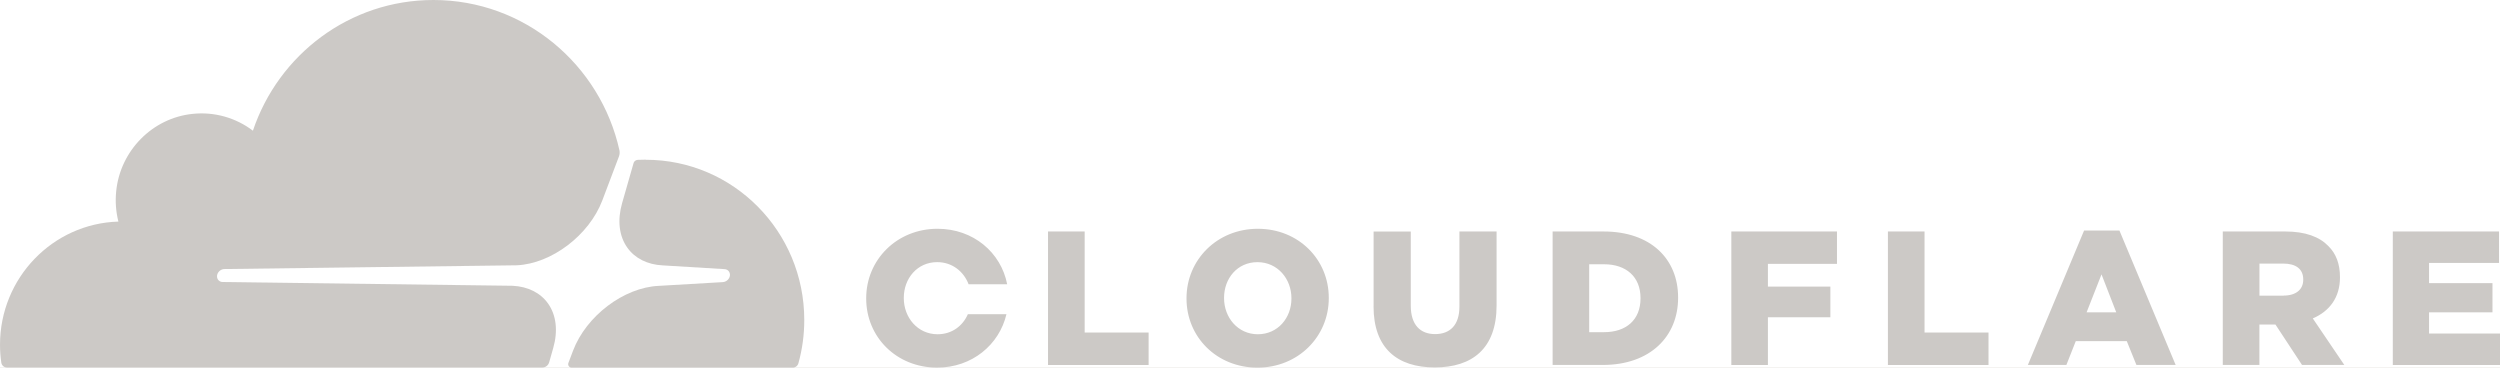
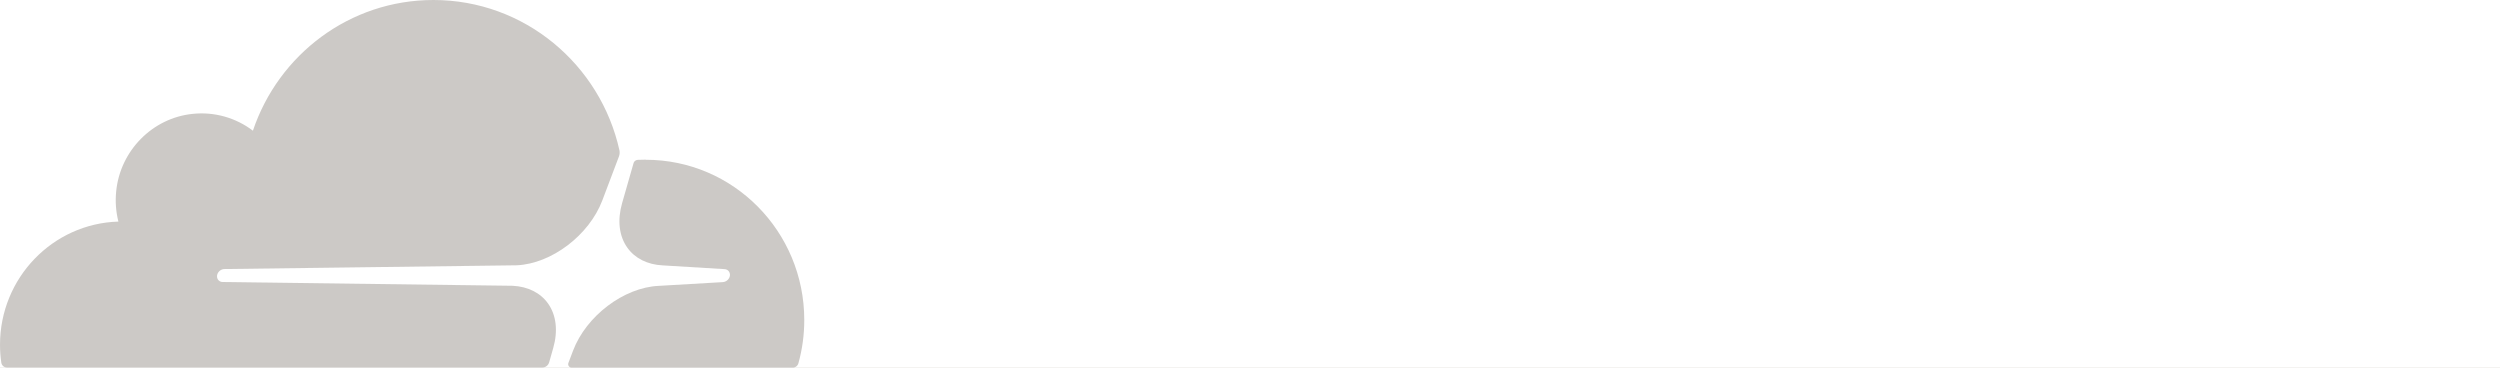
<svg xmlns="http://www.w3.org/2000/svg" width="272" height="40" viewBox="0 0 272 40" fill="none">
  <path d="M272 0H0V40H272V0Z" fill="#CCC9C6" />
  <path d="M0 0H272V40H0V0Z" fill="white" />
  <path d="M70.25 17.371C69.957 17.371 69.667 17.382 69.378 17.391C69.331 17.394 69.285 17.404 69.242 17.423C69.165 17.449 69.096 17.494 69.041 17.553C68.987 17.613 68.947 17.685 68.927 17.763L67.687 22.095C67.153 23.958 67.351 25.678 68.25 26.94C69.074 28.108 70.445 28.794 72.109 28.874L78.835 29.282C79.035 29.292 79.209 29.388 79.314 29.547C79.369 29.632 79.404 29.728 79.416 29.828C79.427 29.929 79.416 30.031 79.382 30.126C79.328 30.28 79.23 30.416 79.101 30.517C78.971 30.618 78.816 30.679 78.653 30.694L71.663 31.102C67.866 31.278 63.781 34.376 62.347 38.155L61.843 39.488C61.822 39.544 61.813 39.603 61.819 39.662C61.825 39.721 61.845 39.778 61.878 39.828C61.91 39.878 61.954 39.919 62.005 39.949C62.057 39.978 62.114 39.995 62.174 39.998H86.246C86.386 39.998 86.522 39.953 86.634 39.869C86.746 39.784 86.827 39.666 86.865 39.531C87.292 37.994 87.507 36.406 87.504 34.811C87.504 25.184 79.786 17.382 70.26 17.382" fill="#CCC9C6" />
-   <path d="M114.025 25.182H118.012V36.18H124.969V39.71H114.025V25.182ZM129.092 32.487V32.444C129.092 28.271 132.416 24.891 136.853 24.891C141.289 24.891 144.572 28.235 144.572 32.402V32.444C144.572 36.616 141.248 39.998 136.81 39.998C132.373 39.998 129.092 36.658 129.092 32.487ZM140.508 32.487V32.444C140.508 30.347 139.01 28.522 136.81 28.522C134.61 28.522 133.177 30.304 133.177 32.402V32.444C133.177 34.54 134.673 36.367 136.853 36.367C139.032 36.367 140.508 34.583 140.508 32.487ZM149.448 33.338V25.187H153.492V33.26C153.492 35.356 154.536 36.35 156.138 36.35C157.74 36.35 158.785 35.394 158.785 33.36V25.182H162.828V33.234C162.828 37.926 160.181 39.975 156.096 39.975C152.01 39.975 149.442 37.878 149.442 33.335M168.925 25.186H174.47C179.601 25.186 182.578 28.174 182.578 32.362V32.404C182.578 36.591 179.558 39.707 174.386 39.707H168.925V25.182V25.186ZM174.528 36.14C176.912 36.14 178.488 34.814 178.488 32.468V32.426C178.488 30.1 176.908 28.752 174.528 28.752H172.905V36.14H174.528ZM188.369 25.182H199.864V28.712H192.349V31.179H199.144V34.519H192.349V39.71H188.369V25.182ZM205.405 25.182H209.39V36.18H216.349V39.71H205.405V25.182ZM230.593 25.079L236.712 39.707H232.442L231.392 37.112H225.846L224.822 39.707H220.632L226.75 25.079H230.593ZM230.248 33.98L228.645 29.851L227.022 33.98H230.248ZM241.844 25.186H248.638C250.834 25.186 252.357 25.77 253.317 26.762C254.164 27.59 254.589 28.715 254.589 30.143V30.186C254.589 32.404 253.417 33.879 251.632 34.644L255.061 39.707H250.461L247.568 35.307H245.824V39.707H241.838V25.182L241.844 25.186ZM248.456 32.159C249.81 32.159 250.592 31.496 250.592 30.439V30.398C250.592 29.256 249.773 28.678 248.434 28.678H245.829V32.166H248.46L248.456 32.16V32.159ZM260.337 25.182H271.896V28.606H264.281V30.803H271.181V33.982H264.281V36.286H272.001V39.71H260.337V25.182ZM105.301 34.19C104.744 35.464 103.568 36.367 102.008 36.367C99.834 36.367 98.333 34.54 98.333 32.444V32.4C98.333 30.303 99.791 28.52 101.966 28.52C103.605 28.52 104.854 29.539 105.385 30.93H109.581C108.908 27.475 105.905 24.89 102.004 24.89C97.572 24.89 94.242 28.271 94.242 32.443V32.486C94.242 36.658 97.523 39.996 101.962 39.996C105.753 39.996 108.72 37.511 109.502 34.183H105.296L105.301 34.19Z" fill="#CCC9C6" />
  <path d="M59.744 39.437L60.189 37.871C60.725 36.008 60.526 34.288 59.629 33.025C58.802 31.857 57.433 31.172 55.768 31.092L24.214 30.684C24.116 30.682 24.02 30.657 23.933 30.611C23.846 30.565 23.772 30.499 23.716 30.419C23.66 30.334 23.625 30.238 23.613 30.137C23.601 30.037 23.613 29.935 23.646 29.84C23.701 29.684 23.799 29.548 23.93 29.447C24.061 29.346 24.218 29.285 24.382 29.272L56.23 28.864C60.012 28.689 64.097 25.589 65.53 21.811L67.346 17.011C67.42 16.807 67.439 16.588 67.4 16.375C65.33 7.012 57.053 0 47.157 0C38.034 0 30.294 5.949 27.517 14.22C25.647 12.798 23.305 12.143 20.969 12.388C16.596 12.828 13.076 16.391 12.641 20.812C12.528 21.916 12.61 23.032 12.881 24.108C5.734 24.321 0.001 30.239 0.001 37.511C0.001 38.168 0.048 38.816 0.142 39.448C0.161 39.596 0.233 39.733 0.346 39.831C0.458 39.93 0.602 39.984 0.752 39.984H59.024C59.188 39.981 59.347 39.926 59.476 39.825C59.606 39.725 59.7 39.585 59.744 39.427" fill="#CCC9C6" />
</svg>